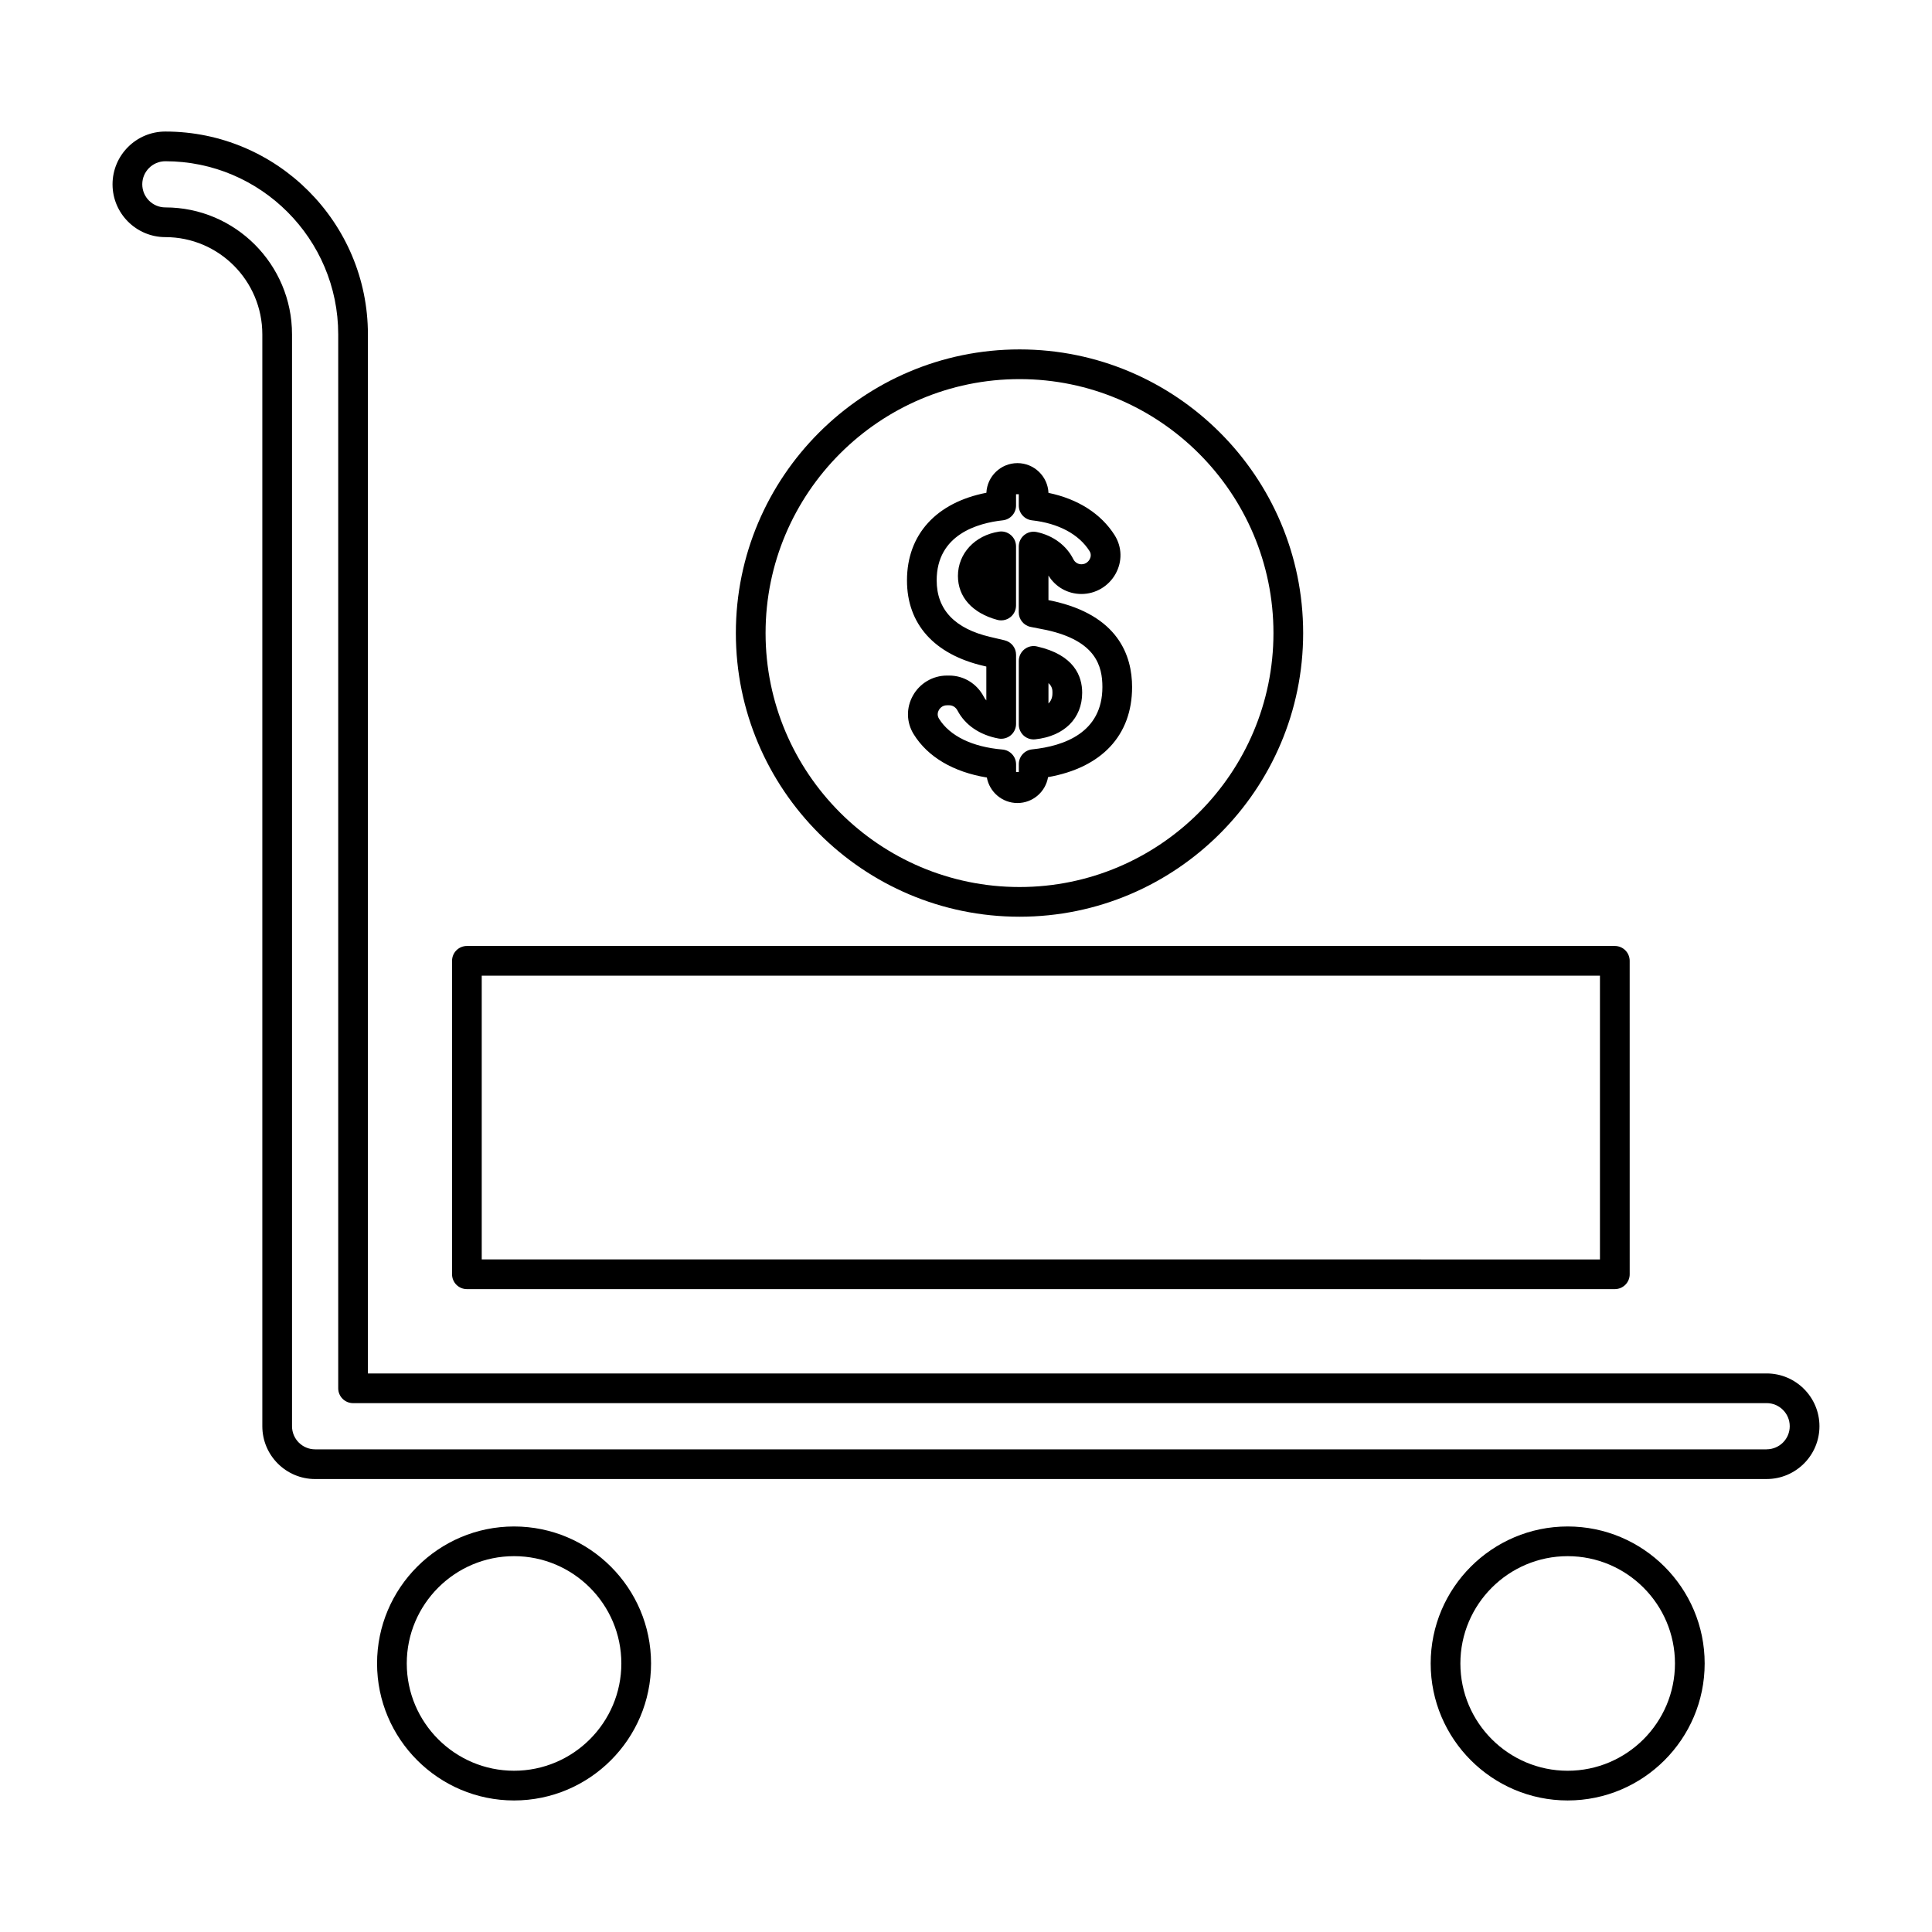
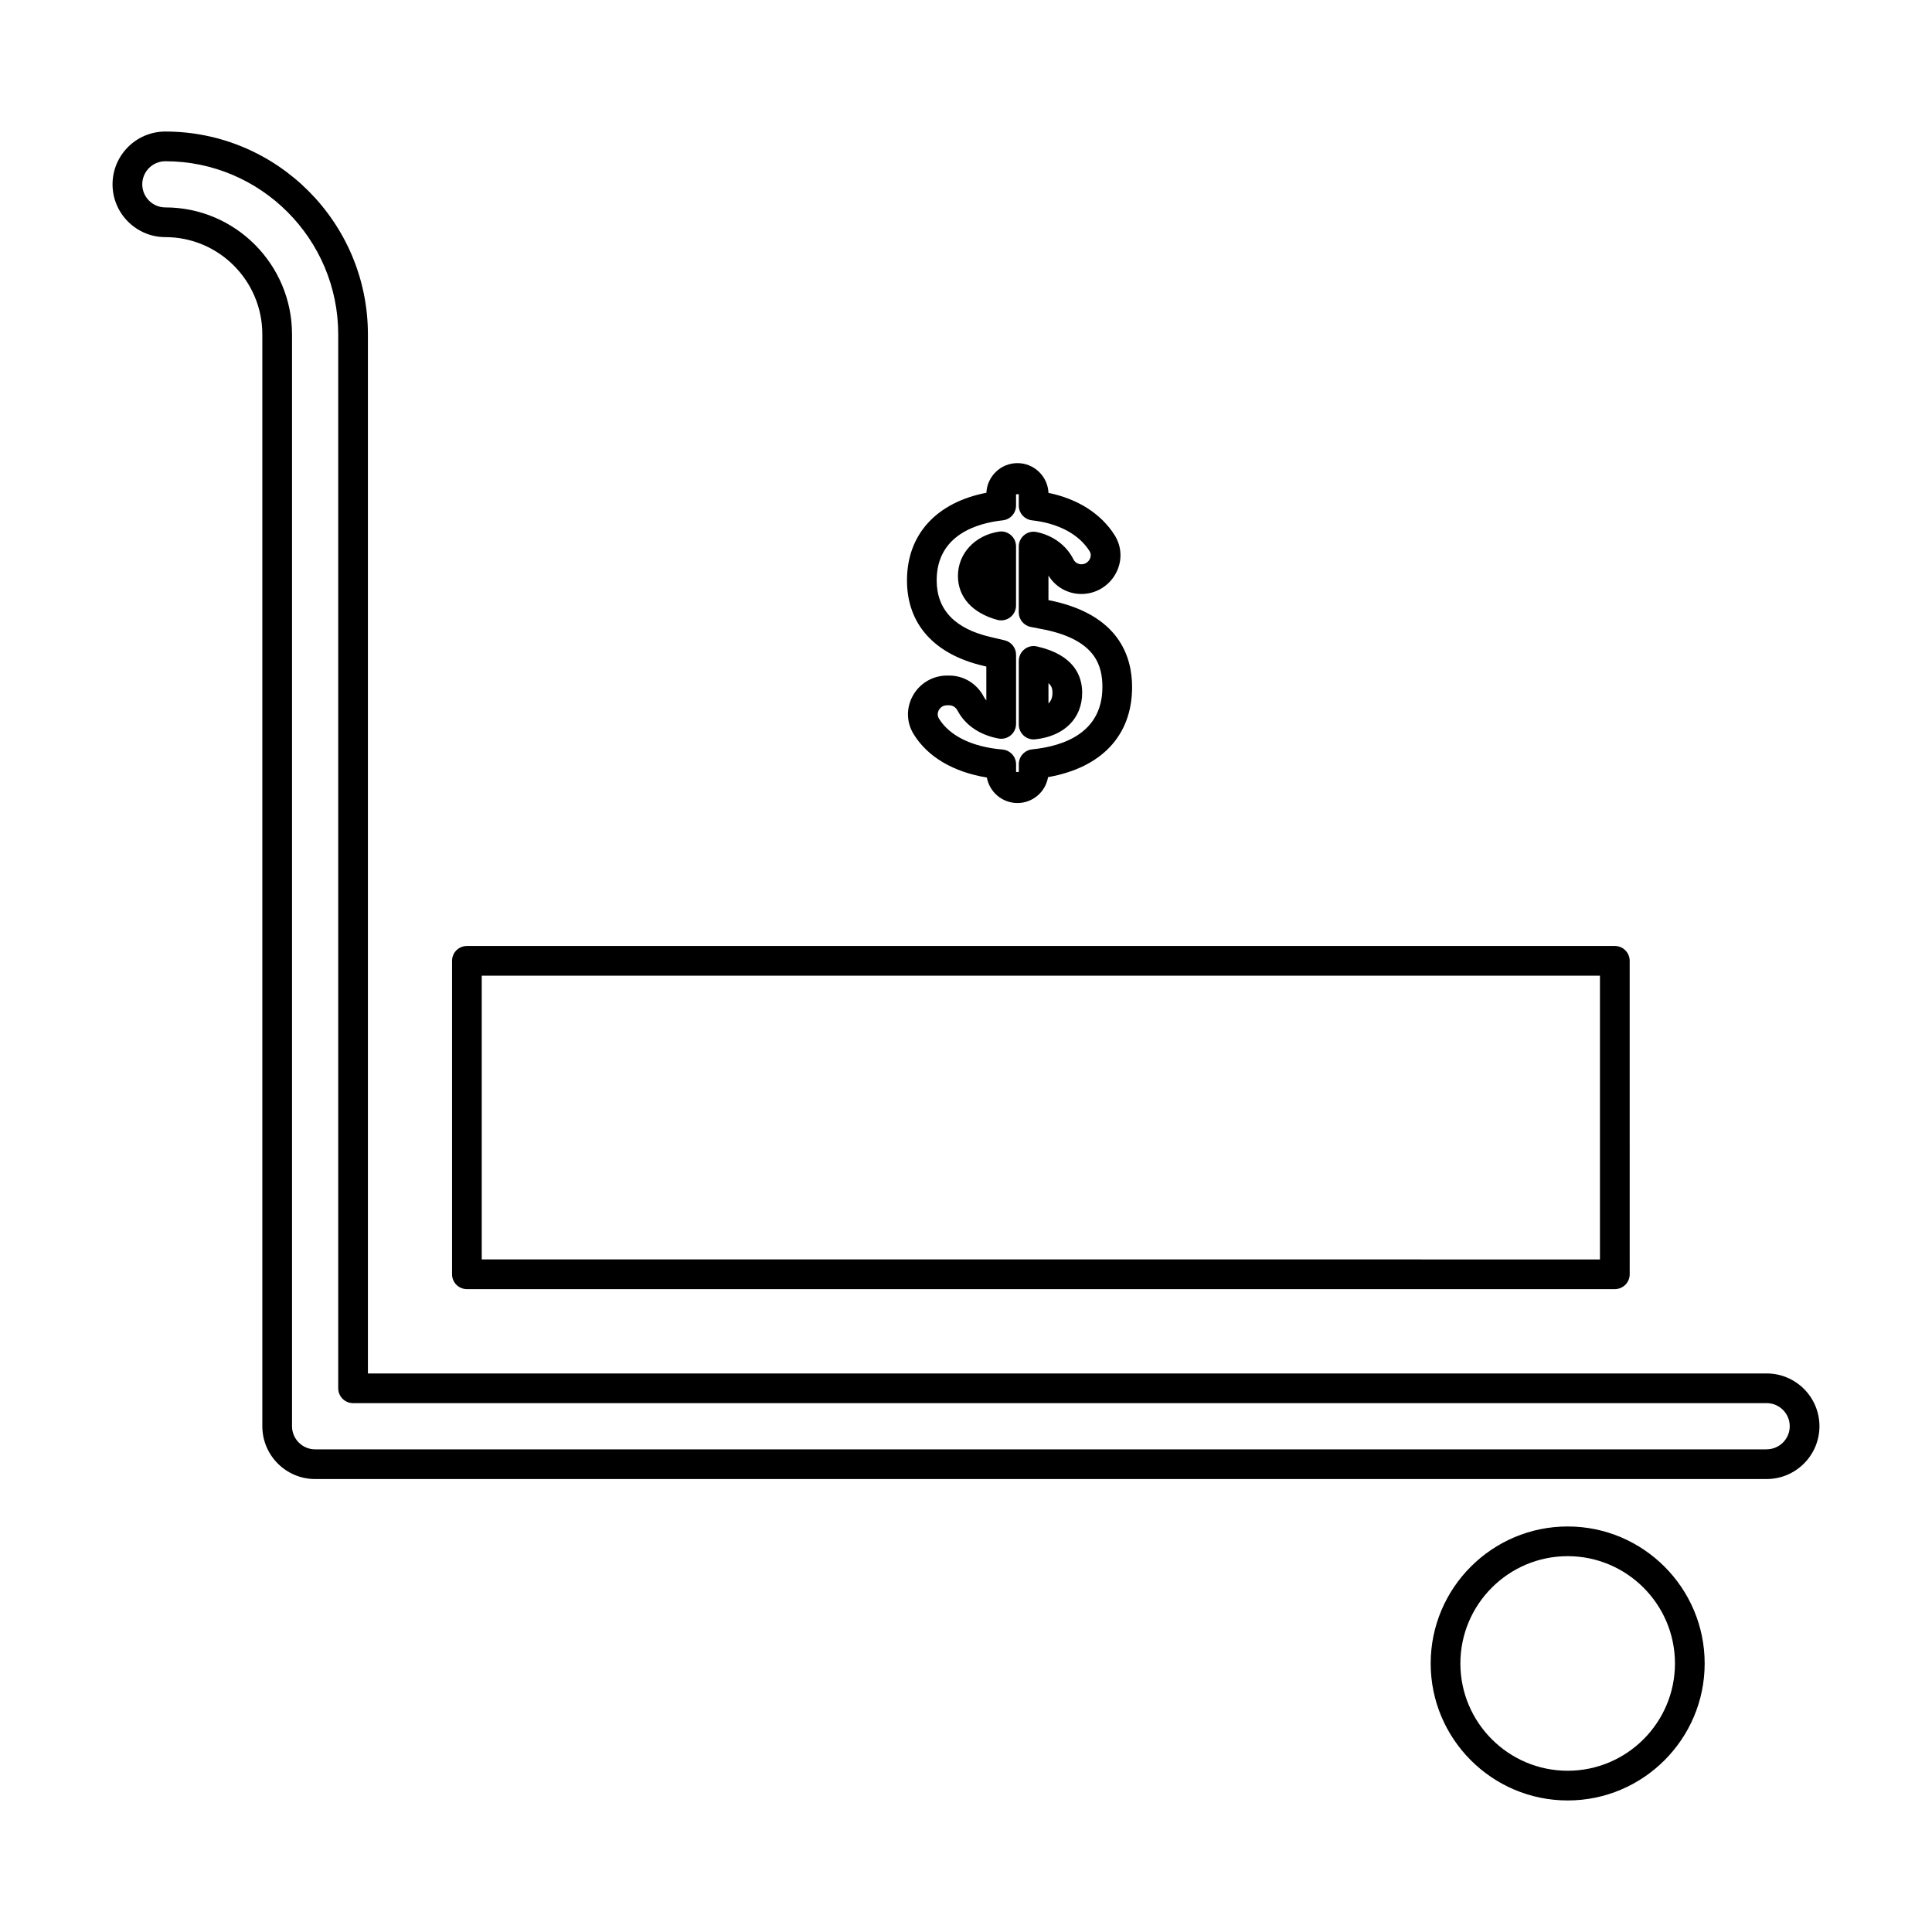
<svg xmlns="http://www.w3.org/2000/svg" fill="#000000" width="800px" height="800px" version="1.1" viewBox="144 144 512 512">
  <g>
    <path d="m612.18 507.98h-370.68v-275.37c0-29.637-24.078-53.75-53.684-53.75-7.715 0-13.992 6.277-13.992 13.992 0.004 7.711 6.285 13.988 14 13.988 14.168 0 25.695 11.562 25.695 25.77v289.36c0 7.715 6.277 13.992 13.992 13.992l384.67-0.004c7.715 0 13.992-6.277 13.992-13.992 0-7.711-6.277-13.988-13.992-13.988zm0 20.109h-384.67c-3.375 0-6.121-2.746-6.121-6.121v-289.36c0-18.551-15.062-33.641-33.566-33.641-3.375 0-6.121-2.746-6.121-6.121 0.004-3.375 2.746-6.117 6.121-6.117 25.258 0 45.809 20.582 45.809 45.879v279.3c0 2.172 1.762 3.938 3.938 3.938l374.61-0.004c3.375 0 6.121 2.746 6.121 6.121s-2.746 6.117-6.121 6.117z" />
    <path d="m267.73 485.63h304.22c2.172 0 3.938-1.762 3.938-3.938l-0.004-83.062c0-2.172-1.762-3.938-3.938-3.938h-304.21c-2.172 0-3.938 1.762-3.938 3.938v83.066c0 2.172 1.762 3.934 3.938 3.934zm3.934-83.062h296.34v75.195l-296.34-0.004z" />
-     <path d="m280.23 621.14c20.016 0 36.305-16.289 36.305-36.305 0-20.016-16.289-36.305-36.305-36.305s-36.305 16.289-36.305 36.305c0 20.012 16.289 36.305 36.305 36.305zm0-64.742c15.676 0 28.434 12.758 28.434 28.434s-12.758 28.434-28.434 28.434-28.434-12.758-28.434-28.434 12.758-28.434 28.434-28.434z" />
    <path d="m559.45 548.53c-20.016 0-36.305 16.289-36.305 36.305s16.289 36.305 36.305 36.305 36.305-16.289 36.305-36.305c0.004-20.016-16.281-36.305-36.305-36.305zm0 64.738c-15.676 0-28.434-12.758-28.434-28.434s12.758-28.434 28.434-28.434 28.434 12.758 28.434 28.434-12.75 28.434-28.434 28.434z" />
    <path d="m404.68 320.47 0.707 0.168v8.984c-0.27-0.305-0.492-0.625-0.672-0.973-1.801-3.465-5.301-5.617-9.141-5.617h-0.629c-3.738 0-7.191 2.035-9.016 5.312-1.816 3.258-1.742 7.09 0.211 10.238 3.715 6.016 10.527 10.02 19.387 11.469 0.699 3.836 4.062 6.758 8.102 6.758 4.074 0 7.461-2.969 8.113-6.859 14.207-2.508 22.273-11.066 22.273-23.867 0-8.312-3.652-19.023-21.125-22.836l-1.039-0.203v-6.523c1.852 3.039 5.129 4.891 8.742 4.891 3.754 0 7.223-2.051 9.055-5.359 1.805-3.266 1.711-7.078-0.25-10.211-3.606-5.711-9.758-9.621-17.543-11.227-0.188-4.375-3.805-7.883-8.223-7.883-4.414 0-8.023 3.488-8.23 7.856-13.25 2.566-21.043 11.051-21.043 23.211-0.012 11.578 7.215 19.633 20.32 22.672zm5.07-38.578c2-0.219 3.512-1.906 3.512-3.914v-3h0.723v3c0 2.004 1.508 3.688 3.5 3.914 7.012 0.781 12.426 3.68 15.246 8.141 0.578 0.922 0.262 1.777 0.027 2.211-0.168 0.305-0.824 1.297-2.164 1.297-0.914 0-1.73-0.504-2.137-1.324-1.832-3.672-5.379-6.309-9.734-7.223-1.172-0.246-2.371 0.047-3.289 0.793-0.918 0.75-1.453 1.867-1.453 3.059v17.434c0 1.879 1.328 3.5 3.176 3.863l4.137 0.812c13.16 2.871 14.852 9.594 14.852 15.125 0 12.066-10.129 15.641-18.621 16.512-2.004 0.211-3.531 1.895-3.531 3.914v2.074h-0.723v-2.019c0-2.047-1.562-3.746-3.606-3.926-8.004-0.676-13.98-3.59-16.832-8.191-0.586-0.957-0.27-1.828-0.027-2.266 0.168-0.301 0.812-1.27 2.141-1.27h0.629c0.887 0 1.715 0.523 2.164 1.379 2.016 3.856 5.879 6.496 10.867 7.43 1.148 0.211 2.34-0.094 3.238-0.844 0.898-0.746 1.422-1.859 1.422-3.027v-18.324c0-1.828-1.254-3.41-3.035-3.832l-3.754-0.883c-9.457-2.195-14.25-7.242-14.25-15.004-0.004-12.184 10.977-15.199 17.523-15.91z" />
-     <path d="m339.01 311.77c0 41.449 33.723 75.172 75.18 75.172 41.445 0 75.16-33.723 75.16-75.172s-33.719-75.172-75.16-75.172c-41.453 0-75.18 33.723-75.18 75.172zm75.18-67.301c37.102 0 67.289 30.191 67.289 67.301s-30.188 67.301-67.289 67.301c-37.113 0-67.305-30.191-67.305-67.301s30.191-67.301 67.305-67.301z" />
    <path d="m417.92 339.95c0.137 0 0.273-0.004 0.414-0.02 7.68-0.812 12.453-5.543 12.453-12.355 0-4.359-2.078-10.027-11.996-12.266-1.16-0.27-2.387 0.016-3.32 0.766s-1.48 1.879-1.48 3.074v16.863c0 1.113 0.473 2.18 1.301 2.93 0.719 0.652 1.656 1.008 2.629 1.008zm3.934-14.926c1.055 0.949 1.055 1.91 1.055 2.551 0 0.566 0 1.805-1.055 2.856z" />
    <path d="m408.29 308.27c0.34 0.094 0.688 0.137 1.035 0.137 0.855 0 1.695-0.277 2.387-0.809 0.977-0.746 1.547-1.898 1.547-3.129v-15.691c0-1.148-0.504-2.242-1.375-2.984-0.875-0.75-2.027-1.086-3.164-0.902-6.391 0.988-10.859 5.816-10.859 11.738 0.004 5.594 3.805 9.836 10.43 11.641z" />
  </g>
</svg>